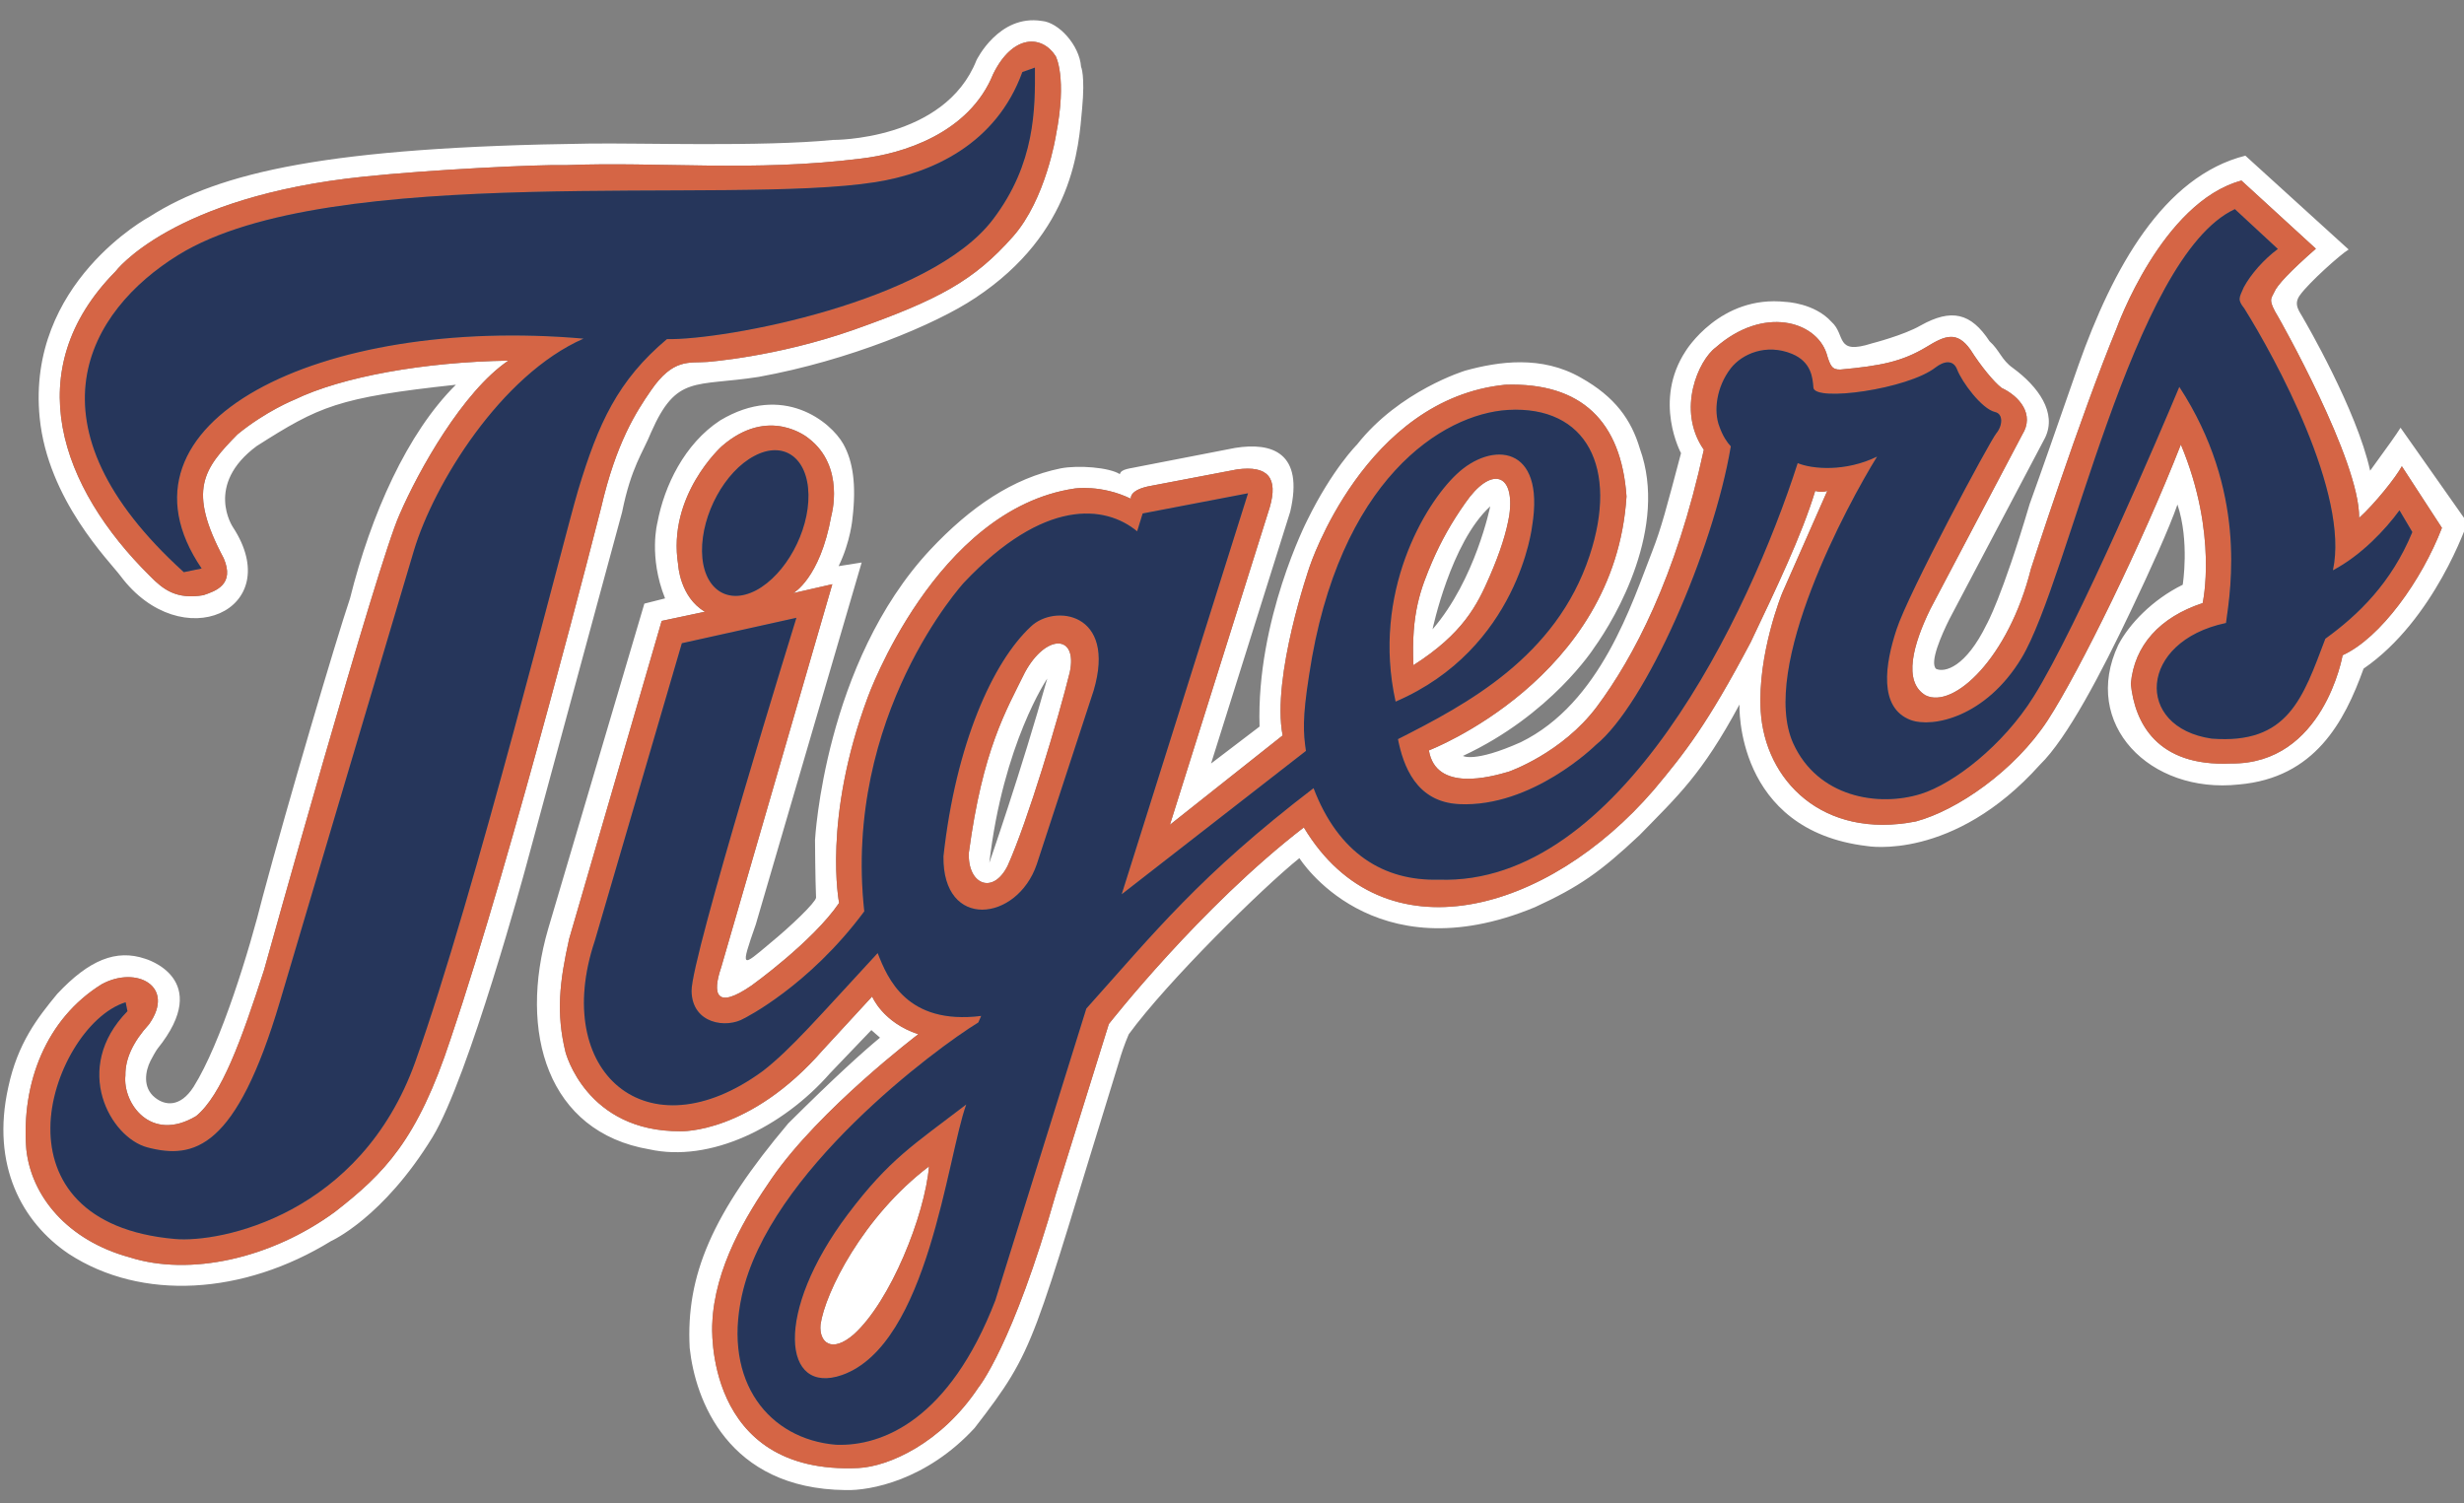
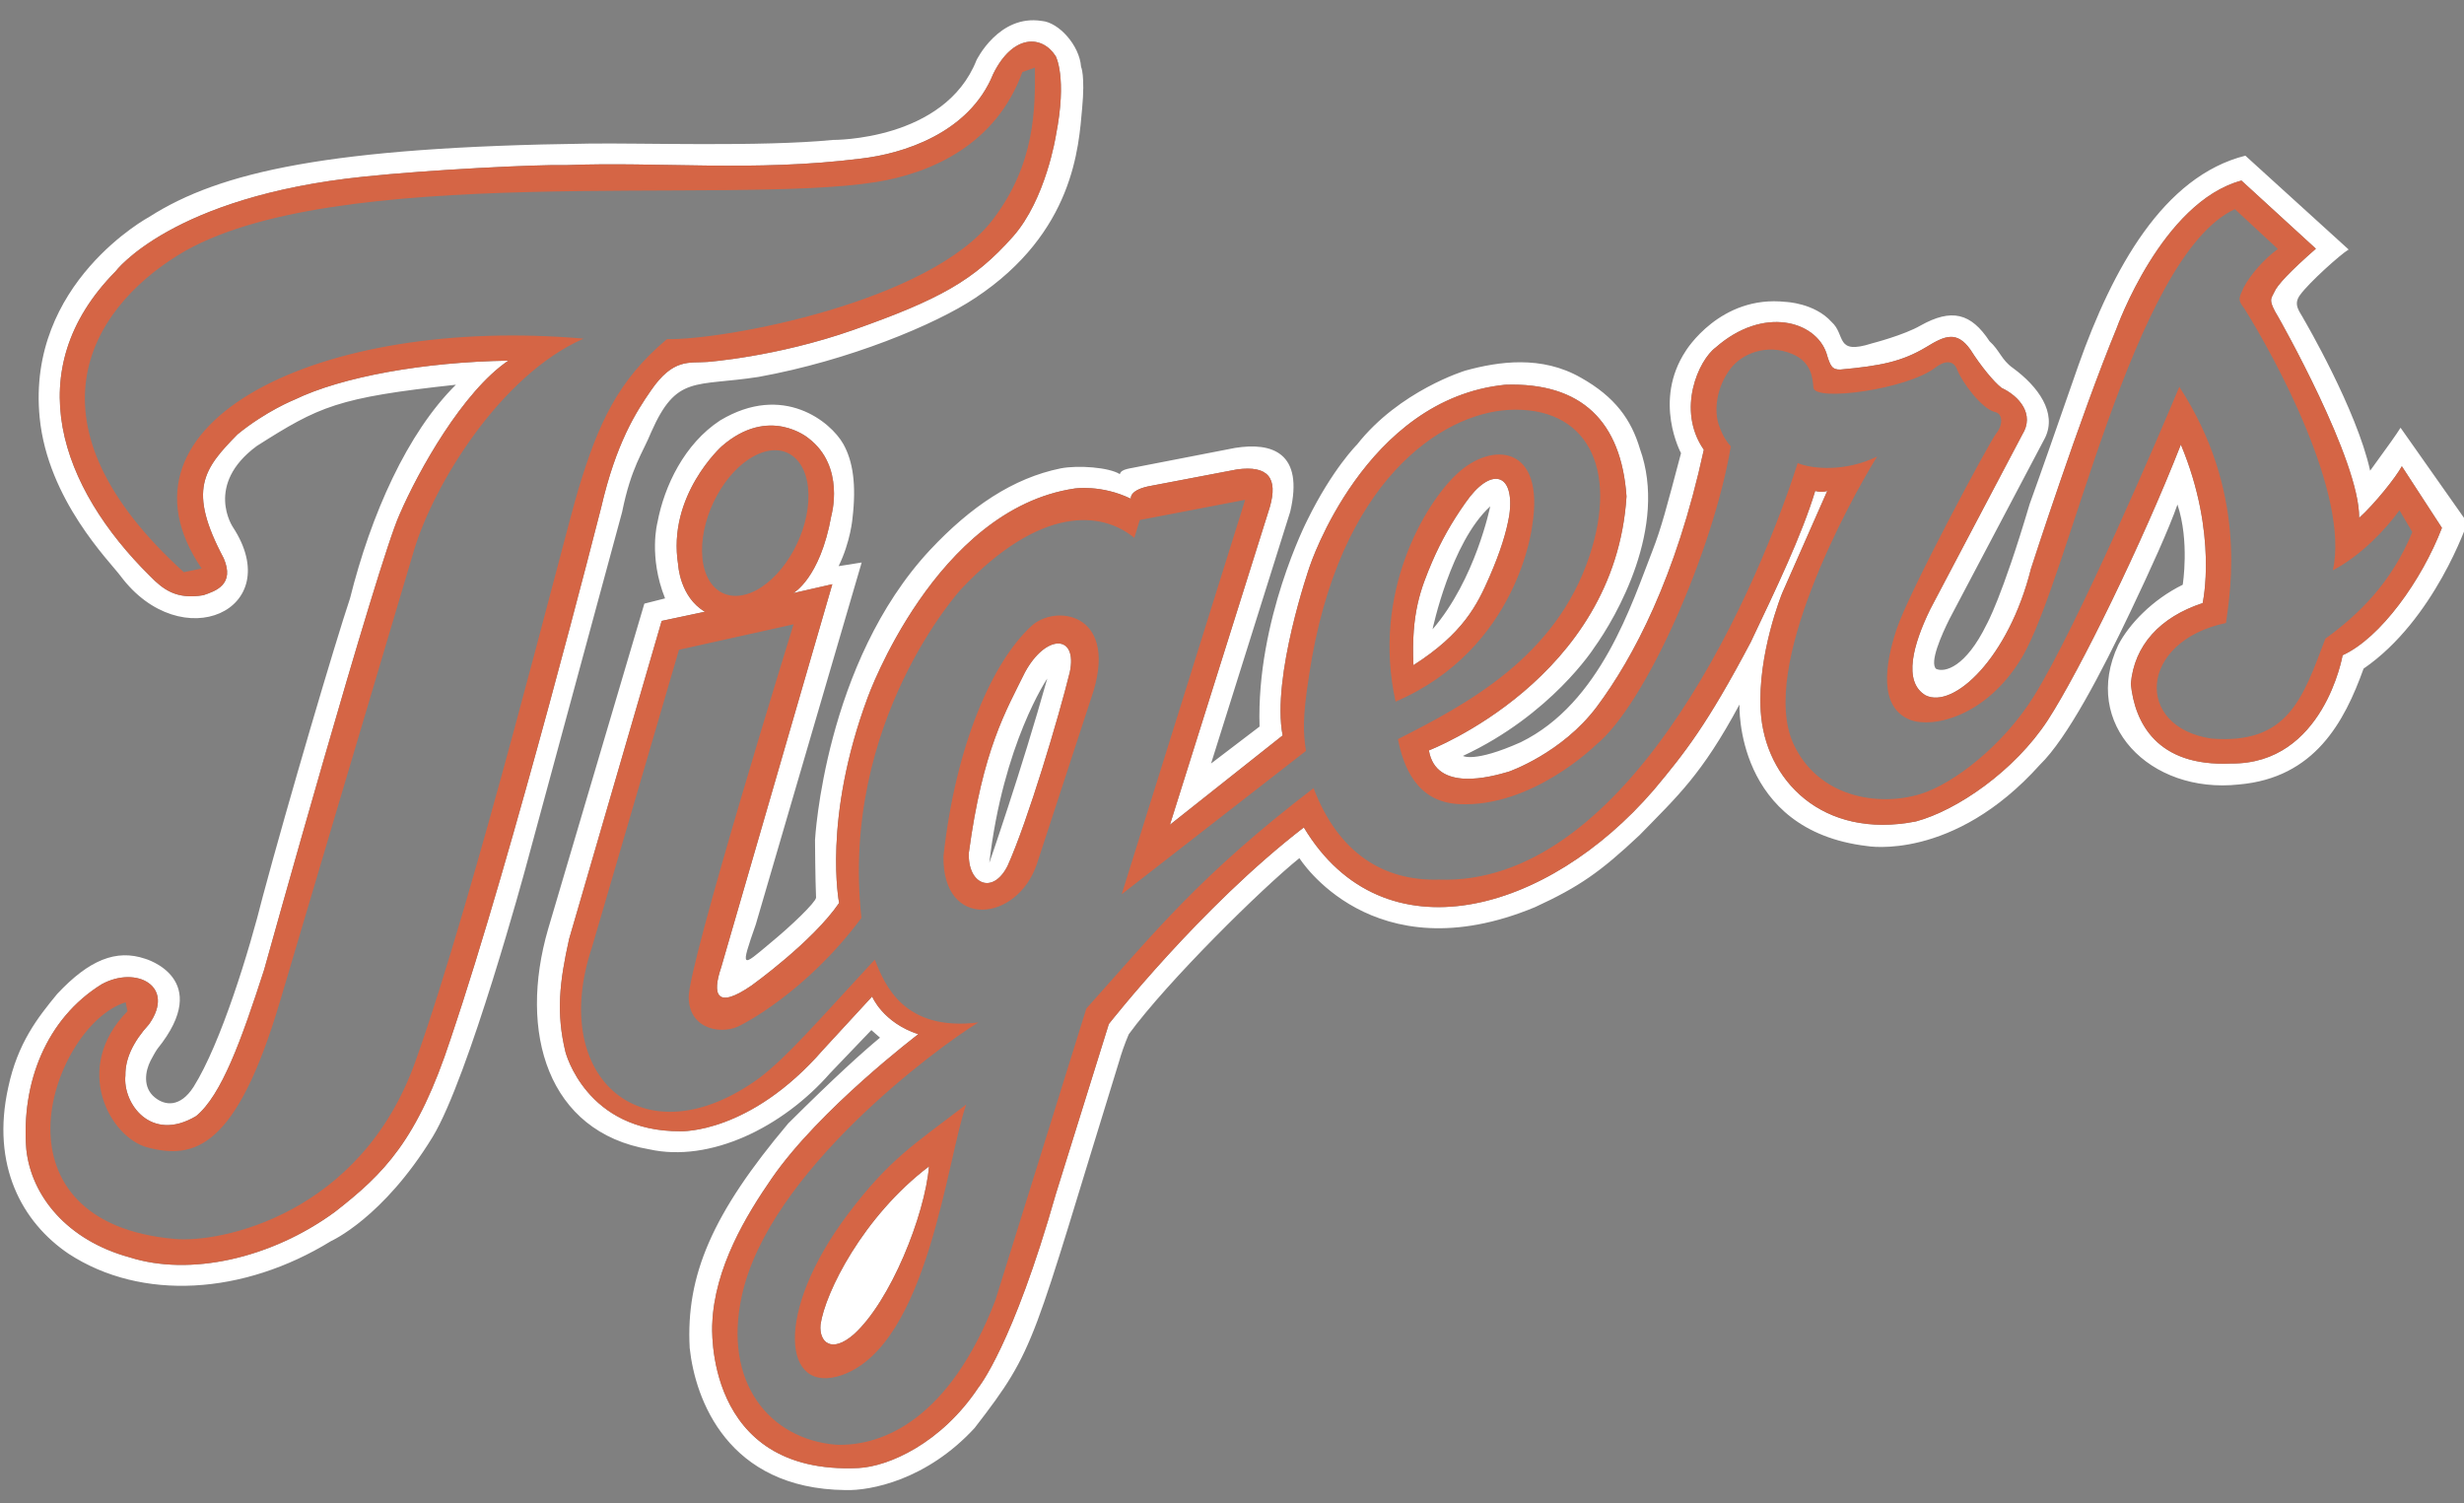
<svg xmlns="http://www.w3.org/2000/svg" version="1.1" id="Layer_1" x="0px" y="0px" width="200px" height="122px" viewBox="0 0 200 122" style="enable-background:new 0 0 200 122;" xml:space="preserve">
  <rect x="0" y="0" width="200" height="122" fill="#808080" stroke="none" />
  <path id="color3" style="fill:#FFFFFF;" d="M122.511,41.804c0.469-3.446-1.508-3.978-3.573-0.979  c-1.127,1.596-1.957,3.085-2.68,4.745c-0.937,2.212-1.724,4.191-1.531,8.425c3.999-2.553,5.169-4.851,6.189-7.212  C121.768,44.825,122.279,43.208,122.511,41.804z M116.278,51.081c0,0,1.469-7.042,4.681-9.979  C120.959,41.102,119.768,47.039,116.278,51.081z M52.855,35.081c2.064-4.68,3.532-3.68,8.724-4.488  c7.296-1.32,14.361-4.255,17.574-6.404c8.042-5.32,8.403-12.32,8.68-15.362c0.256-2.723-0.084-3.404-0.084-3.404  c-0.129-1.766-1.83-3.617-3.193-3.723c-3.488-0.554-5.297,3.191-5.297,3.191c-2.595,6.552-11.637,6.467-11.637,6.467  c-5.851,0.574-15.766,0.233-19.829,0.298c-21.083,0.276-29.957,2.297-35.658,5.936c0,0-10,5.36-8.914,16.318  c0.659,6.659,5.681,11.659,6.553,12.83c4.957,6.638,13.531,2.765,9.127-3.958c0,0-2.319-3.426,1.936-6.575  c5.085-3.233,6.553-3.936,16.169-4.978c-3.957,3.915-6.893,10.531-8.594,17.34c-1.17,3.468-5.063,16.658-7.085,24.209  c-1.084,4.342-3.382,11.894-5.616,15.447c-1.085,1.682-2.32,1.532-3.149,0.852c-1-0.809-0.767-2.148-0.34-2.979  c0.404-0.77,0.553-0.958,0.553-0.958c4.617-5.723-1.001-7.319-1.001-7.319c-2.34-0.788-4.532,0.084-7.127,2.853  c-1.596,1.938-3.213,3.997-3.979,7.594c-1.404,6.341,1.127,10.959,4.915,13.512c5.914,3.848,14.169,3.339,21.297-1.045  c0,0,4.212-1.87,8.233-8.445c2.935-4.83,7.552-21.85,7.552-21.85l7.83-28.872C51.24,37.89,52.176,36.763,52.855,35.081z   M36.581,84.313c-2.702,8.234-5.382,10.935-9.404,14.063c-5.212,3.812-11.809,5.234-16.66,3.681  c-5.064-1.382-7.978-4.978-8.382-8.765c-0.426-5.383,1.616-10.615,6.127-13.405c2.809-1.53,6.021,0.172,3.83,3.258  c-1.298,1.425-1.936,2.809-1.914,4.147c-0.234,2.232,2.042,5.51,5.744,3.299c2.064-1.704,3.659-6.129,5.51-11.85  c0,0,9.212-33.063,11-36.979c1.532-3.554,5.127-9.977,8.829-12.489c-6.808,0.107-13.488,1.298-17.36,3.169  c0,0-2.298,0.916-4.617,2.81c-2.767,2.808-4.085,4.51-1.127,10.063c0.915,2.128-0.639,2.659-1.66,3  c-2.192,0.362-3.256-0.467-4.32-1.553C4.901,39.57,1.475,30.039,9.368,22.04c0,0,4.533-6.086,20.17-7.702  c5.213-0.553,14.127-1,16.467-0.936c7.404-0.298,15.148,0.574,23.892-0.532c3.32-0.383,8.766-2.022,10.723-6.873  c1.597-3.233,3.957-3.17,5.064-1.446c0,0,0.957,1.702,0.021,6.445c0,0-0.81,5.192-3.489,8.213c-3.17,3.574-5.979,5.106-12.956,7.574  c-6.235,2.192-11.872,2.597-11.872,2.597c-1.448,0.106-2.745-0.32-4.554,2.319c-1.192,1.723-2.829,4.255-4.042,9.51  C48.793,41.209,41.645,69.354,36.581,84.313z M194.85,34.719c-0.404,0.639-0.895,1.319-2.469,3.489  c-1.085-4.957-5.361-12.254-5.361-12.254c-0.339-0.66-0.934-1.212-0.318-2.021c0.703-0.979,3.256-3.276,3.934-3.68l-8.382-7.617  c-6.659,1.681-10.765,9.148-13.553,17.021c-2.169,6.211-2.873,8.254-3.956,11.254c-2.255,7.615-3.489,9.765-3.489,9.765  c-1.704,3.489-3.405,3.936-4.105,3.617c-0.555-0.511,0.445-2.766,1.082-4.042L166,35.528c0.977-2.021-0.553-4.149-2.616-5.659  c-0.938-0.66-1.065-1.426-1.896-2.17c-1.51-2.299-3.084-2.681-5.595-1.278c-1.36,0.788-3.936,1.447-3.936,1.447  c-3.044,0.979-2.106-0.68-3.298-1.744c-1.383-1.532-3.703-1.617-3.703-1.617c-5.338-0.595-8.127,3.979-8.127,3.979  c-2.68,4.064-0.382,8.298-0.382,8.298c-1.191,4.49-1.597,6.063-2.317,7.914c-1.66,4.234-4.193,12.383-10.704,15.554  c-3.766,1.681-4.682,1.106-4.682,1.106c7.171-3.34,10.64-8.766,10.64-8.766c1.809-2.511,6.021-9.808,3.724-16.168  c-0.702-2.363-2.022-4.213-4.788-5.766c-3.19-1.83-6.68-1.319-9.383-0.575c0,0-5.339,1.617-8.787,6c0,0-1.998,1.979-4.042,6.148  c0,0-4.147,8.085-3.872,16.745l-3.936,2.999l6.426-20.445c1.127-4.788-1.469-5.66-4.491-5.17l-7.657,1.488  c-0.83,0.192-1.575,0.192-1.681,0.639c-0.872-0.553-3.383-0.745-4.809-0.468c-3.872,0.788-7.319,3.127-10.574,6.595  c-8.595,9.192-9.361,23.574-9.361,23.574s0.021,3.299,0.085,4.682c-0.064,0.402-1.999,2.274-3.766,3.721  c-2.276,1.916-2.405,2.105-1.127-1.552l8.595-29.381l-1.872,0.297c0.979-2,1.127-3.893,1.127-3.893  c0.319-2.702,0.043-4.617-0.745-6.021c-1.021-1.808-4.894-4.978-10-1.914c-2.894,1.894-4.532,5.32-5.085,8.275  c0,0-0.745,2.766,0.617,6.17l-1.681,0.425l-7.809,26.404c-2.446,8.401-0.042,16.488,8.213,17.892  c4.915,1.086,10.787-1.744,14.68-6.191l3.341-3.488l0.702,0.614c-1.382,1.149-3.553,3.087-7.447,6.959  c-6.191,7.339-8.318,12.36-8,18.233c0.448,4.17,3.064,11.425,12.638,11.531c2.022,0.064,6.596-0.809,10.489-5.041  c5.085-6.576,4.596-6.703,11.724-29.746c0.168-0.594,0.423-1.359,0.787-2.213c3.126-4.275,10.828-11.871,13.851-14.296  c0,0,5.892,9.47,19.124,3.979c3.597-1.658,5.3-2.852,8.491-5.852c3.084-3.17,5.041-4.893,8.105-10.595  c0,0-0.402,10.21,10.361,11.488c0,0,6.978,1.256,14.02-6.594c2.234-2.17,5-7.49,7.361-12.447c1.639-3.447,3.107-6.68,3.809-8.68  c0.998,2.979,0.427,6.51,0.427,6.51c-2.471,1.213-4.364,3.213-5.235,4.894c-3.02,6.404,2.555,12.105,9.787,11.319  c6.17-0.533,8.574-5.085,10.128-9.404c5.765-3.958,8.424-11.851,8.424-11.851L194.85,34.719z M190.148,53.186  c0,0-1.533,8.873-9.064,8.787c-6.02,0.277-7.809-3.318-8.127-6.467c0.275-3.106,2.341-5.404,5.829-6.553  c0,0,1.276-5.574-1.767-12.871c-3.084,7.892-8.211,18.382-10.808,22.382c-2.682,4.105-7.36,7.318-10.7,8.212  c-7.596,1.488-12.255-3.363-12.596-8.958c-0.277-4.638,1.744-9.574,1.744-9.574l3.659-8.298c-0.489,0.171-0.979,0-0.979,0  c-1.085,3.597-3.213,8.022-5.234,12.277c-3.53,6.68-5.338,8.978-7.871,11.999c-8.594,9.979-21.936,13.808-28.403,3.04  c-8.404,6.471-15.829,15.959-15.829,15.959l-4.297,13.787c-3.511,12.34-6.276,15.7-6.276,15.7c-3.021,4.552-7.298,6.427-9.745,6.552  c-12.637,0.598-11.871-11.678-11.871-11.678c0.17-4.596,2.787-8.873,4.829-11.831c3.872-5.616,11.894-11.702,11.894-11.702  c-2.894-0.955-3.745-3.063-3.745-3.063l-3.978,4.32c-5.957,6.85-11.553,6.617-11.553,6.617c-7.701,0.063-9.36-6.428-9.36-6.428  c-0.766-3.148-0.49-5.68,0.298-9.188L53.708,50.4l3.509-0.745c-2.042-1.192-2.17-3.809-2.17-3.809  c-0.915-5.617,3.532-9.617,3.532-9.617c3.852-3.359,7.042-0.659,7.042-0.659c3.021,2.297,1.851,6.319,1.851,6.319  c-0.914,5.085-3.085,6.255-3.085,6.255l3.171-0.723l-9.021,31.104c-0.745,2.191-0.405,3.448,2.468,1.469  c0,0,4.958-3.553,7.106-6.701c0,0-1.362-6.767,2.319-16.681c0,0,5.488-15.275,16.786-16.957c0,0,2.17-0.34,4.576,0.83  c0,0-0.194-0.745,1.701-1.063l6.916-1.319c2.53-0.341,3.34,0.702,2.659,3.063L94.96,66.949l9.149-7.252  c-0.914-4.767,2.191-13.702,2.191-13.702s4.467-13.616,15.871-14.765c6.212-0.212,9.426,3,9.85,9.063  c-0.936,14.83-16.041,20.617-16.041,20.617c0.575,3.402,5.042,2.15,6.488,1.725c0,0,4.319-1.491,7.15-5.278  c2.936-3.937,6.424-10.468,8.68-20.851c-2.256-3.255-0.404-7.298,0.958-8.297c3.872-3.405,8.128-2.148,8.997,0.468  c0.301,1.021,0.447,1.34,1.131,1.319c3.253-0.298,4.997-0.639,6.977-1.83c1.489-0.916,2.469-1.34,3.575,0.213  c0.829,1.318,1.914,2.638,2.532,3.106c1.446,0.681,2.701,2.149,1.68,3.787c-0.509,0.979-7.469,14.17-7.469,14.17  c-1.381,2.829-2.254,5.893-0.381,6.999c2.276,1.128,6.742-3.043,8.553-10.277c0,0,3.978-12.318,6.957-19.53  c0,0,3.658-10.234,10.127-11.978l6.042,5.531c-2.085,1.83-3.149,2.957-3.382,3.532c-0.236,0.532-0.554,0.575,0.358,2.064  c0,0,6.597,11.595,6.535,16.254c1.274-1.149,3.02-3.341,3.466-4.192l3.255,5C196.572,47.101,193.231,51.782,190.148,53.186z   M66.601,107.524c0.361-2.575,3.447-8.786,8.807-12.85c-0.34,3.976-3.127,10.954-6.105,13.637  C67.494,109.887,66.472,108.951,66.601,107.524z M83.194,54.57c-1.552,3.148-3.424,6.255-4.553,14.636  c-0.126,2.552,1.937,3.49,3.149,1.065c1.638-3.639,4.148-12.064,5.042-15.702C87.492,51.463,84.896,51.442,83.194,54.57z   M80.302,70.037c1.127-9.702,4.703-14.958,4.703-14.958C82.876,62.654,80.302,70.037,80.302,70.037z" />
-   <path id="color2" style="fill:#D56545;" d="M68.812,98.568c-5.999,7.979-5.296,14.74-0.446,13.039  c6.979-2.486,8.511-17.678,10.064-21.955C74.153,92.93,72.195,94.078,68.812,98.568z M75.408,94.675  c-0.34,3.976-3.127,10.954-6.105,13.637c-1.809,1.575-2.83,0.64-2.702-0.787C66.962,104.949,70.047,98.738,75.408,94.675z   M57.389,29.38c0,0,5.637-0.405,11.872-2.597c6.977-2.467,9.786-3.999,12.956-7.574c2.68-3.021,3.489-8.213,3.489-8.213  c0.936-4.743-0.021-6.445-0.021-6.445c-1.107-1.724-3.468-1.788-5.064,1.446c-1.957,4.851-7.403,6.49-10.723,6.873  c-8.744,1.106-16.488,0.234-23.892,0.532c-2.34-0.064-11.254,0.383-16.467,0.936c-15.637,1.616-20.17,7.702-20.17,7.702  c-7.894,8-4.467,17.531,2.809,24.722c1.064,1.085,2.128,1.915,4.32,1.553c1.021-0.341,2.574-0.872,1.66-3  c-2.958-5.553-1.64-7.254,1.127-10.063c2.319-1.894,4.617-2.81,4.617-2.81c3.872-1.872,10.553-3.062,17.36-3.169  c-3.702,2.511-7.297,8.935-8.829,12.489c-1.788,3.916-11,36.979-11,36.979c-1.851,5.721-3.446,10.146-5.51,11.85  c-3.702,2.211-5.978-1.066-5.744-3.299c-0.021-1.339,0.616-2.723,1.914-4.147c2.191-3.086-1.021-4.788-3.83-3.258  c-4.511,2.79-6.553,8.023-6.127,13.405c0.404,3.787,3.318,7.383,8.382,8.765c4.851,1.554,11.447,0.131,16.66-3.681  c4.021-3.128,6.702-5.828,9.404-14.063c5.064-14.958,12.212-43.104,12.212-43.104c1.213-5.255,2.85-7.787,4.042-9.51  C54.644,29.06,55.94,29.486,57.389,29.38z M46.92,39.805c-1.234,4.148-8.361,32.785-13.211,46.379  c-4.448,12.426-15.809,14.725-19.532,14.383c-7.468-0.658-10.126-4.745-10.085-9.02c0.022-4.341,2.957-9.213,6.106-10.191  l0.148,0.723c-4.552,4.639-1.403,10.275,1.639,11.063c3.766,0.98,7.191,0.127,10.744-11.867c1.149-3.854,9.681-32.64,10.872-36.598  c1.617-5.383,7.042-14.234,13.765-17.19c-21.36-1.873-39.083,6.788-30.999,18.658l-1.446,0.298  C1.731,34.485,7.134,25.231,14.475,20.698c12.362-7.637,44.615-4.02,56.594-5.914c4.552-0.723,9.786-3.064,11.915-8.935l1.021-0.362  c0.021,3.319,0.044,7.787-3.405,12.318c-5.063,6.702-21.765,9.808-26.467,9.723C50.154,30.869,48.559,34.357,46.92,39.805z   M83.663,50.867c-3.085,2.873-6.085,9.531-7.084,18.637c-0.086,6.021,5.977,5.32,7.572,0.66l4.618-14.105  C90.663,49.655,85.556,49.017,83.663,50.867z M86.833,54.57c-0.894,3.637-3.404,12.063-5.042,15.702  c-1.213,2.425-3.275,1.486-3.149-1.065c1.128-8.381,3.001-11.488,4.553-14.636C84.896,51.442,87.492,51.463,86.833,54.57z   M124.363,42.697c1.086-6.616-3.299-6.893-6.126-4.212c-2.575,2.404-6.917,9.637-4.958,18.467  C123.258,52.655,124.363,42.697,124.363,42.697z M114.727,53.995c-0.192-4.234,0.595-6.213,1.531-8.425  c0.723-1.659,1.553-3.149,2.68-4.745c2.065-3,4.042-2.468,3.573,0.979c-0.231,1.405-0.743,3.021-1.595,4.979  C119.896,49.145,118.726,51.442,114.727,53.995z M194.955,37.846c-0.446,0.851-2.191,3.043-3.466,4.192  c0.061-4.66-6.535-16.254-6.535-16.254c-0.912-1.489-0.595-1.532-0.358-2.064c0.232-0.575,1.297-1.702,3.382-3.532l-6.042-5.531  c-6.469,1.744-10.127,11.978-10.127,11.978c-2.979,7.212-6.957,19.53-6.957,19.53c-1.811,7.234-6.276,11.405-8.553,10.277  c-1.873-1.107-1-4.171,0.381-6.999c0,0,6.96-13.191,7.469-14.17c1.021-1.638-0.233-3.106-1.68-3.787  c-0.618-0.468-1.703-1.788-2.532-3.106c-1.106-1.554-2.086-1.129-3.575-0.213c-1.979,1.191-3.724,1.532-6.977,1.83  c-0.684,0.022-0.83-0.298-1.131-1.319c-0.869-2.617-5.125-3.873-8.997-0.468c-1.362,0.999-3.214,5.042-0.958,8.297  c-2.256,10.383-5.744,16.914-8.68,20.851c-2.831,3.787-7.15,5.278-7.15,5.278c-1.446,0.426-5.913,1.678-6.488-1.725  c0,0,15.105-5.787,16.041-20.617c-0.424-6.063-3.638-9.276-9.85-9.063c-11.404,1.149-15.871,14.765-15.871,14.765  s-3.105,8.935-2.191,13.702l-9.149,7.252l8.107-25.784c0.681-2.361-0.129-3.404-2.659-3.063l-6.916,1.319  c-1.895,0.318-1.701,1.063-1.701,1.063c-2.406-1.17-4.576-0.83-4.576-0.83C75.918,41.336,70.43,56.612,70.43,56.612  c-3.681,9.915-2.319,16.681-2.319,16.681c-2.149,3.148-7.106,6.701-7.106,6.701c-2.873,1.979-3.212,0.723-2.468-1.469l9.021-31.104  l-3.171,0.723c0,0,2.171-1.17,3.085-6.255c0,0,1.17-4.022-1.851-6.319c0,0-3.19-2.701-7.042,0.659c0,0-4.447,4-3.532,9.617  c0,0,0.128,2.617,2.17,3.809L53.708,50.4l-7.511,25.808c-0.788,3.509-1.064,6.04-0.298,9.188c0,0,1.66,6.491,9.36,6.428  c0,0,5.597,0.232,11.553-6.617l3.978-4.32c0,0,0.851,2.107,3.745,3.063c0,0-8.021,6.086-11.894,11.702  c-2.042,2.958-4.659,7.235-4.829,11.831c0,0-0.766,12.275,11.871,11.678c2.447-0.125,6.724-2,9.745-6.552c0,0,2.766-3.36,6.276-15.7  l4.297-13.787c0,0,7.425-9.488,15.829-15.959c6.468,10.768,19.81,6.939,28.403-3.04c2.533-3.021,4.341-5.319,7.871-11.999  c2.021-4.255,4.15-8.68,5.234-12.277c0,0,0.489,0.171,0.979,0l-3.659,8.298c0,0-2.021,4.936-1.744,9.574  c0.341,5.595,5,10.446,12.596,8.958c3.34-0.895,8.019-4.107,10.7-8.212c2.597-4.001,7.724-14.49,10.808-22.382  c3.043,7.297,1.767,12.871,1.767,12.871c-3.488,1.149-5.554,3.448-5.829,6.553c0.318,3.149,2.107,6.745,8.127,6.467  c7.531,0.086,9.064-8.787,9.064-8.787c3.083-1.404,6.424-6.085,8.062-10.34L194.955,37.846z M56.984,44.761  c-0.043-3.021,1.851-6.488,4.233-7.745c2.384-1.276,4.362,0.128,4.404,3.149c0.043,2.999-1.851,6.467-4.234,7.744  C59.005,49.165,57.025,47.761,56.984,44.761z M188.744,51.846c-1.83,4.83-3.022,8.595-9.234,8.106  c-6.277-0.915-5.936-7.893,1.172-9.384c0.402-2.893,1.7-10.744-3.789-19.168c-1.445,3.468-8.275,19.467-11.829,25.148  c-2.49,3.978-6.488,7.062-9.149,7.894c-3.489,1.085-8.382,0.253-10.362-4.107c-2.766-6.148,4.447-19.467,6.81-23.276  c-2.574,1.256-5.258,1.021-6.446,0.532c-3.958,12.297-14.425,34.34-29.127,33.808c-4.468,0.128-8.149-2.128-10.17-7.425  c-9.255,7.084-12.914,11.723-18.445,17.893l-7.383,23.678c-3.724,9.659-9.149,11.872-12.936,11.724  c-5.404-0.448-9.191-5.063-7.638-12.106c2.17-9.999,15.744-20.063,19.191-22.168l0.233-0.532c-6.042,0.743-7.596-3.043-8.402-5.104  c-4.874,5.273-7.064,7.826-9.319,9.572c-9.404,6.892-17.213,0.086-13.638-10.574l7.063-24.147l9.298-2.064  c0,0-8.575,27.66-8.511,30.296c0.043,2.682,2.852,3.063,4.277,2.213c0,0,5.212-2.572,9.744-8.68  c-1.744-15.957,8.085-26.68,8.085-26.68c6.489-6.872,11.467-6.319,14.063-4.169l0.447-1.448l8.552-1.639L91.045,72.59l14.957-11.637  c-0.214-1.489-0.298-2.617,0.256-6.149c2.381-15.914,10.849-21.212,16.146-21.53c6.405-0.362,8.98,4.723,6.619,11.83  c-2.725,8.254-10.021,12.083-15.553,14.892c0.425,2.148,1.468,5.105,4.957,5.275c5.936,0.299,11.087-4.785,11.087-4.785  c4.062-3.277,9.55-15.788,10.976-24.256c-0.298-0.318-0.639-0.808-0.914-1.573c-0.512-1.276-0.255-3.255,0.914-4.766  c0.915-1.171,2.872-2.022,4.957-1.171c1.595,0.661,1.682,1.958,1.745,2.746c0.106,1.17,7.658,0.127,9.914-1.638  c0.659-0.511,1.425-0.661,1.745,0.148c0.383,1.023,2,3.214,3.085,3.469c0.681,0.148,0.616,1.107,0.107,1.723  c-0.532,0.638-7.172,13.021-8.107,15.936c-0.915,2.766-1.489,6.339,1.148,7.34c1.789,0.659,6.106-0.235,9-5.023  c3.852-6.381,8.999-32.593,17.319-36.444l3.488,3.232c-1.149,0.852-2.19,2.044-2.766,3.107c-0.383,0.873-0.529,1,0.043,1.724  c2.488,3.977,8.554,15.062,7.191,21.253c2.299-1.212,4.257-3.297,5.404-4.871l1.043,1.766  C194.105,47.314,191.443,49.889,188.744,51.846z" />
-   <path id="color1" style="fill:#26365B;" d="M56.984,44.761c-0.043-3.021,1.851-6.488,4.233-7.745  c2.384-1.276,4.362,0.128,4.404,3.149c0.043,2.999-1.851,6.467-4.234,7.744C59.005,49.165,57.025,47.761,56.984,44.761z   M80.599,17.805c3.448-4.531,3.425-8.999,3.405-12.318l-1.021,0.362c-2.129,5.871-7.362,8.212-11.915,8.935  c-11.979,1.894-44.232-1.724-56.594,5.914c-7.341,4.533-12.744,13.788,0.447,25.745l1.446-0.298  c-8.084-11.871,9.639-20.532,30.999-18.658c-6.723,2.956-12.148,11.807-13.765,17.19c-1.191,3.958-9.723,32.743-10.872,36.598  c-3.553,11.994-6.977,12.848-10.744,11.867c-3.042-0.787-6.191-6.424-1.639-11.063l-0.148-0.723  c-3.148,0.979-6.084,5.851-6.106,10.191c-0.042,4.274,2.617,8.361,10.085,9.02c3.723,0.342,15.084-1.957,19.532-14.383  c4.85-13.594,11.977-42.231,13.211-46.379c1.639-5.448,3.234-8.936,7.212-12.277C58.834,27.613,75.536,24.507,80.599,17.805z   M195.807,43.188c-1.702,4.127-4.363,6.702-7.063,8.659c-1.83,4.83-3.022,8.595-9.234,8.106c-6.277-0.915-5.936-7.893,1.172-9.384  c0.402-2.893,1.7-10.744-3.789-19.168c-1.445,3.468-8.275,19.467-11.829,25.148c-2.49,3.978-6.488,7.062-9.149,7.894  c-3.489,1.085-8.382,0.253-10.362-4.107c-2.766-6.148,4.447-19.467,6.81-23.276c-2.574,1.256-5.258,1.021-6.446,0.532  c-3.958,12.297-14.425,34.34-29.127,33.808c-4.468,0.128-8.149-2.128-10.17-7.425c-9.255,7.084-12.914,11.723-18.445,17.893  l-7.383,23.678c-3.724,9.659-9.149,11.872-12.936,11.724c-5.404-0.448-9.191-5.063-7.638-12.106  c2.17-9.999,15.744-20.063,19.191-22.168l0.233-0.532c-6.042,0.743-7.596-3.043-8.402-5.104c-4.874,5.273-7.064,7.826-9.319,9.572  c-9.404,6.892-17.213,0.086-13.638-10.574l7.063-24.147l9.298-2.064c0,0-8.575,27.66-8.511,30.296  c0.043,2.682,2.852,3.063,4.277,2.213c0,0,5.212-2.572,9.744-8.68c-1.744-15.957,8.085-26.68,8.085-26.68  c6.489-6.872,11.467-6.319,14.063-4.169l0.447-1.448l8.552-1.639L91.045,72.59l14.957-11.637c-0.214-1.489-0.298-2.617,0.256-6.149  c2.381-15.914,10.849-21.212,16.146-21.53c6.405-0.362,8.98,4.723,6.619,11.83c-2.725,8.254-10.021,12.083-15.553,14.892  c0.425,2.148,1.468,5.105,4.957,5.275c5.936,0.299,11.087-4.785,11.087-4.785c4.062-3.277,9.55-15.788,10.976-24.256  c-0.298-0.318-0.639-0.808-0.914-1.573c-0.512-1.276-0.255-3.255,0.914-4.766c0.915-1.171,2.872-2.022,4.957-1.171  c1.595,0.661,1.682,1.958,1.745,2.746c0.106,1.17,7.658,0.127,9.914-1.638c0.659-0.511,1.425-0.661,1.745,0.148  c0.383,1.023,2,3.214,3.085,3.469c0.681,0.148,0.616,1.107,0.107,1.723c-0.532,0.638-7.172,13.021-8.107,15.936  c-0.915,2.766-1.489,6.339,1.148,7.34c1.789,0.659,6.106-0.235,9-5.023c3.852-6.381,8.999-32.593,17.319-36.444l3.488,3.232  c-1.149,0.852-2.19,2.044-2.766,3.107c-0.383,0.873-0.529,1,0.043,1.724c2.488,3.977,8.554,15.062,7.191,21.253  c2.299-1.212,4.257-3.297,5.404-4.871L195.807,43.188z M78.429,89.652c-4.276,3.277-6.234,4.426-9.618,8.916  c-5.999,7.979-5.296,14.74-0.446,13.039C75.344,109.121,76.877,93.93,78.429,89.652z M83.663,50.867  c-3.085,2.873-6.085,9.531-7.084,18.637c-0.086,6.021,5.977,5.32,7.572,0.66l4.618-14.105  C90.663,49.655,85.556,49.017,83.663,50.867z M113.279,56.952c9.979-4.297,11.084-14.255,11.084-14.255  c1.086-6.616-3.299-6.893-6.126-4.212C115.662,40.889,111.32,48.122,113.279,56.952z" />
+   <path id="color2" style="fill:#D56545;" d="M68.812,98.568c-5.999,7.979-5.296,14.74-0.446,13.039  c6.979-2.486,8.511-17.678,10.064-21.955C74.153,92.93,72.195,94.078,68.812,98.568z M75.408,94.675  c-0.34,3.976-3.127,10.954-6.105,13.637c-1.809,1.575-2.83,0.64-2.702-0.787C66.962,104.949,70.047,98.738,75.408,94.675z   M57.389,29.38c0,0,5.637-0.405,11.872-2.597c6.977-2.467,9.786-3.999,12.956-7.574c2.68-3.021,3.489-8.213,3.489-8.213  c0.936-4.743-0.021-6.445-0.021-6.445c-1.107-1.724-3.468-1.788-5.064,1.446c-1.957,4.851-7.403,6.49-10.723,6.873  c-8.744,1.106-16.488,0.234-23.892,0.532c-2.34-0.064-11.254,0.383-16.467,0.936c-15.637,1.616-20.17,7.702-20.17,7.702  c-7.894,8-4.467,17.531,2.809,24.722c1.064,1.085,2.128,1.915,4.32,1.553c1.021-0.341,2.574-0.872,1.66-3  c-2.958-5.553-1.64-7.254,1.127-10.063c2.319-1.894,4.617-2.81,4.617-2.81c3.872-1.872,10.553-3.062,17.36-3.169  c-3.702,2.511-7.297,8.935-8.829,12.489c-1.788,3.916-11,36.979-11,36.979c-1.851,5.721-3.446,10.146-5.51,11.85  c-3.702,2.211-5.978-1.066-5.744-3.299c-0.021-1.339,0.616-2.723,1.914-4.147c2.191-3.086-1.021-4.788-3.83-3.258  c-4.511,2.79-6.553,8.023-6.127,13.405c0.404,3.787,3.318,7.383,8.382,8.765c4.851,1.554,11.447,0.131,16.66-3.681  c4.021-3.128,6.702-5.828,9.404-14.063c5.064-14.958,12.212-43.104,12.212-43.104c1.213-5.255,2.85-7.787,4.042-9.51  C54.644,29.06,55.94,29.486,57.389,29.38z M46.92,39.805c-1.234,4.148-8.361,32.785-13.211,46.379  c-4.448,12.426-15.809,14.725-19.532,14.383c-7.468-0.658-10.126-4.745-10.085-9.02c0.022-4.341,2.957-9.213,6.106-10.191  l0.148,0.723c-4.552,4.639-1.403,10.275,1.639,11.063c3.766,0.98,7.191,0.127,10.744-11.867c1.149-3.854,9.681-32.64,10.872-36.598  c1.617-5.383,7.042-14.234,13.765-17.19c-21.36-1.873-39.083,6.788-30.999,18.658l-1.446,0.298  C1.731,34.485,7.134,25.231,14.475,20.698c12.362-7.637,44.615-4.02,56.594-5.914c4.552-0.723,9.786-3.064,11.915-8.935l1.021-0.362  c0.021,3.319,0.044,7.787-3.405,12.318c-5.063,6.702-21.765,9.808-26.467,9.723C50.154,30.869,48.559,34.357,46.92,39.805z   M83.663,50.867c-3.085,2.873-6.085,9.531-7.084,18.637c-0.086,6.021,5.977,5.32,7.572,0.66l4.618-14.105  C90.663,49.655,85.556,49.017,83.663,50.867z M86.833,54.57c-0.894,3.637-3.404,12.063-5.042,15.702  c-1.213,2.425-3.275,1.486-3.149-1.065c1.128-8.381,3.001-11.488,4.553-14.636C84.896,51.442,87.492,51.463,86.833,54.57z   M124.363,42.697c1.086-6.616-3.299-6.893-6.126-4.212c-2.575,2.404-6.917,9.637-4.958,18.467  C123.258,52.655,124.363,42.697,124.363,42.697z M114.727,53.995c-0.192-4.234,0.595-6.213,1.531-8.425  c0.723-1.659,1.553-3.149,2.68-4.745c2.065-3,4.042-2.468,3.573,0.979c-0.231,1.405-0.743,3.021-1.595,4.979  C119.896,49.145,118.726,51.442,114.727,53.995z M194.955,37.846c-0.446,0.851-2.191,3.043-3.466,4.192  c0.061-4.66-6.535-16.254-6.535-16.254c-0.912-1.489-0.595-1.532-0.358-2.064c0.232-0.575,1.297-1.702,3.382-3.532l-6.042-5.531  c-6.469,1.744-10.127,11.978-10.127,11.978c-2.979,7.212-6.957,19.53-6.957,19.53c-1.811,7.234-6.276,11.405-8.553,10.277  c-1.873-1.107-1-4.171,0.381-6.999c0,0,6.96-13.191,7.469-14.17c1.021-1.638-0.233-3.106-1.68-3.787  c-0.618-0.468-1.703-1.788-2.532-3.106c-1.106-1.554-2.086-1.129-3.575-0.213c-1.979,1.191-3.724,1.532-6.977,1.83  c-0.684,0.022-0.83-0.298-1.131-1.319c-0.869-2.617-5.125-3.873-8.997-0.468c-1.362,0.999-3.214,5.042-0.958,8.297  c-2.256,10.383-5.744,16.914-8.68,20.851c-2.831,3.787-7.15,5.278-7.15,5.278c-1.446,0.426-5.913,1.678-6.488-1.725  c0,0,15.105-5.787,16.041-20.617c-0.424-6.063-3.638-9.276-9.85-9.063c-11.404,1.149-15.871,14.765-15.871,14.765  s-3.105,8.935-2.191,13.702l-9.149,7.252l8.107-25.784c0.681-2.361-0.129-3.404-2.659-3.063l-6.916,1.319  c-1.895,0.318-1.701,1.063-1.701,1.063c-2.406-1.17-4.576-0.83-4.576-0.83C75.918,41.336,70.43,56.612,70.43,56.612  c-3.681,9.915-2.319,16.681-2.319,16.681c-2.149,3.148-7.106,6.701-7.106,6.701c-2.873,1.979-3.212,0.723-2.468-1.469l9.021-31.104  l-3.171,0.723c0,0,2.171-1.17,3.085-6.255c0,0,1.17-4.022-1.851-6.319c0,0-3.19-2.701-7.042,0.659c0,0-4.447,4-3.532,9.617  c0,0,0.128,2.617,2.17,3.809L53.708,50.4l-7.511,25.808c-0.788,3.509-1.064,6.04-0.298,9.188c0,0,1.66,6.491,9.36,6.428  c0,0,5.597,0.232,11.553-6.617l3.978-4.32c0,0,0.851,2.107,3.745,3.063c0,0-8.021,6.086-11.894,11.702  c-2.042,2.958-4.659,7.235-4.829,11.831c0,0-0.766,12.275,11.871,11.678c2.447-0.125,6.724-2,9.745-6.552c0,0,2.766-3.36,6.276-15.7  l4.297-13.787c0,0,7.425-9.488,15.829-15.959c6.468,10.768,19.81,6.939,28.403-3.04c2.533-3.021,4.341-5.319,7.871-11.999  c2.021-4.255,4.15-8.68,5.234-12.277c0,0,0.489,0.171,0.979,0l-3.659,8.298c0,0-2.021,4.936-1.744,9.574  c0.341,5.595,5,10.446,12.596,8.958c3.34-0.895,8.019-4.107,10.7-8.212c2.597-4.001,7.724-14.49,10.808-22.382  c3.043,7.297,1.767,12.871,1.767,12.871c-3.488,1.149-5.554,3.448-5.829,6.553c0.318,3.149,2.107,6.745,8.127,6.467  c7.531,0.086,9.064-8.787,9.064-8.787c3.083-1.404,6.424-6.085,8.062-10.34L194.955,37.846z M56.984,44.761  c-0.043-3.021,1.851-6.488,4.233-7.745c2.384-1.276,4.362,0.128,4.404,3.149c0.043,2.999-1.851,6.467-4.234,7.744  C59.005,49.165,57.025,47.761,56.984,44.761z M188.744,51.846c-1.83,4.83-3.022,8.595-9.234,8.106  c-6.277-0.915-5.936-7.893,1.172-9.384c0.402-2.893,1.7-10.744-3.789-19.168c-1.445,3.468-8.275,19.467-11.829,25.148  c-2.49,3.978-6.488,7.062-9.149,7.894c-3.489,1.085-8.382,0.253-10.362-4.107c-2.766-6.148,4.447-19.467,6.81-23.276  c-2.574,1.256-5.258,1.021-6.446,0.532c-3.958,12.297-14.425,34.34-29.127,33.808c-4.468,0.128-8.149-2.128-10.17-7.425  c-9.255,7.084-12.914,11.723-18.445,17.893l-7.383,23.678c-3.724,9.659-9.149,11.872-12.936,11.724  c-5.404-0.448-9.191-5.063-7.638-12.106c2.17-9.999,15.744-20.063,19.191-22.168c-6.042,0.743-7.596-3.043-8.402-5.104  c-4.874,5.273-7.064,7.826-9.319,9.572c-9.404,6.892-17.213,0.086-13.638-10.574l7.063-24.147l9.298-2.064  c0,0-8.575,27.66-8.511,30.296c0.043,2.682,2.852,3.063,4.277,2.213c0,0,5.212-2.572,9.744-8.68  c-1.744-15.957,8.085-26.68,8.085-26.68c6.489-6.872,11.467-6.319,14.063-4.169l0.447-1.448l8.552-1.639L91.045,72.59l14.957-11.637  c-0.214-1.489-0.298-2.617,0.256-6.149c2.381-15.914,10.849-21.212,16.146-21.53c6.405-0.362,8.98,4.723,6.619,11.83  c-2.725,8.254-10.021,12.083-15.553,14.892c0.425,2.148,1.468,5.105,4.957,5.275c5.936,0.299,11.087-4.785,11.087-4.785  c4.062-3.277,9.55-15.788,10.976-24.256c-0.298-0.318-0.639-0.808-0.914-1.573c-0.512-1.276-0.255-3.255,0.914-4.766  c0.915-1.171,2.872-2.022,4.957-1.171c1.595,0.661,1.682,1.958,1.745,2.746c0.106,1.17,7.658,0.127,9.914-1.638  c0.659-0.511,1.425-0.661,1.745,0.148c0.383,1.023,2,3.214,3.085,3.469c0.681,0.148,0.616,1.107,0.107,1.723  c-0.532,0.638-7.172,13.021-8.107,15.936c-0.915,2.766-1.489,6.339,1.148,7.34c1.789,0.659,6.106-0.235,9-5.023  c3.852-6.381,8.999-32.593,17.319-36.444l3.488,3.232c-1.149,0.852-2.19,2.044-2.766,3.107c-0.383,0.873-0.529,1,0.043,1.724  c2.488,3.977,8.554,15.062,7.191,21.253c2.299-1.212,4.257-3.297,5.404-4.871l1.043,1.766  C194.105,47.314,191.443,49.889,188.744,51.846z" />
</svg>